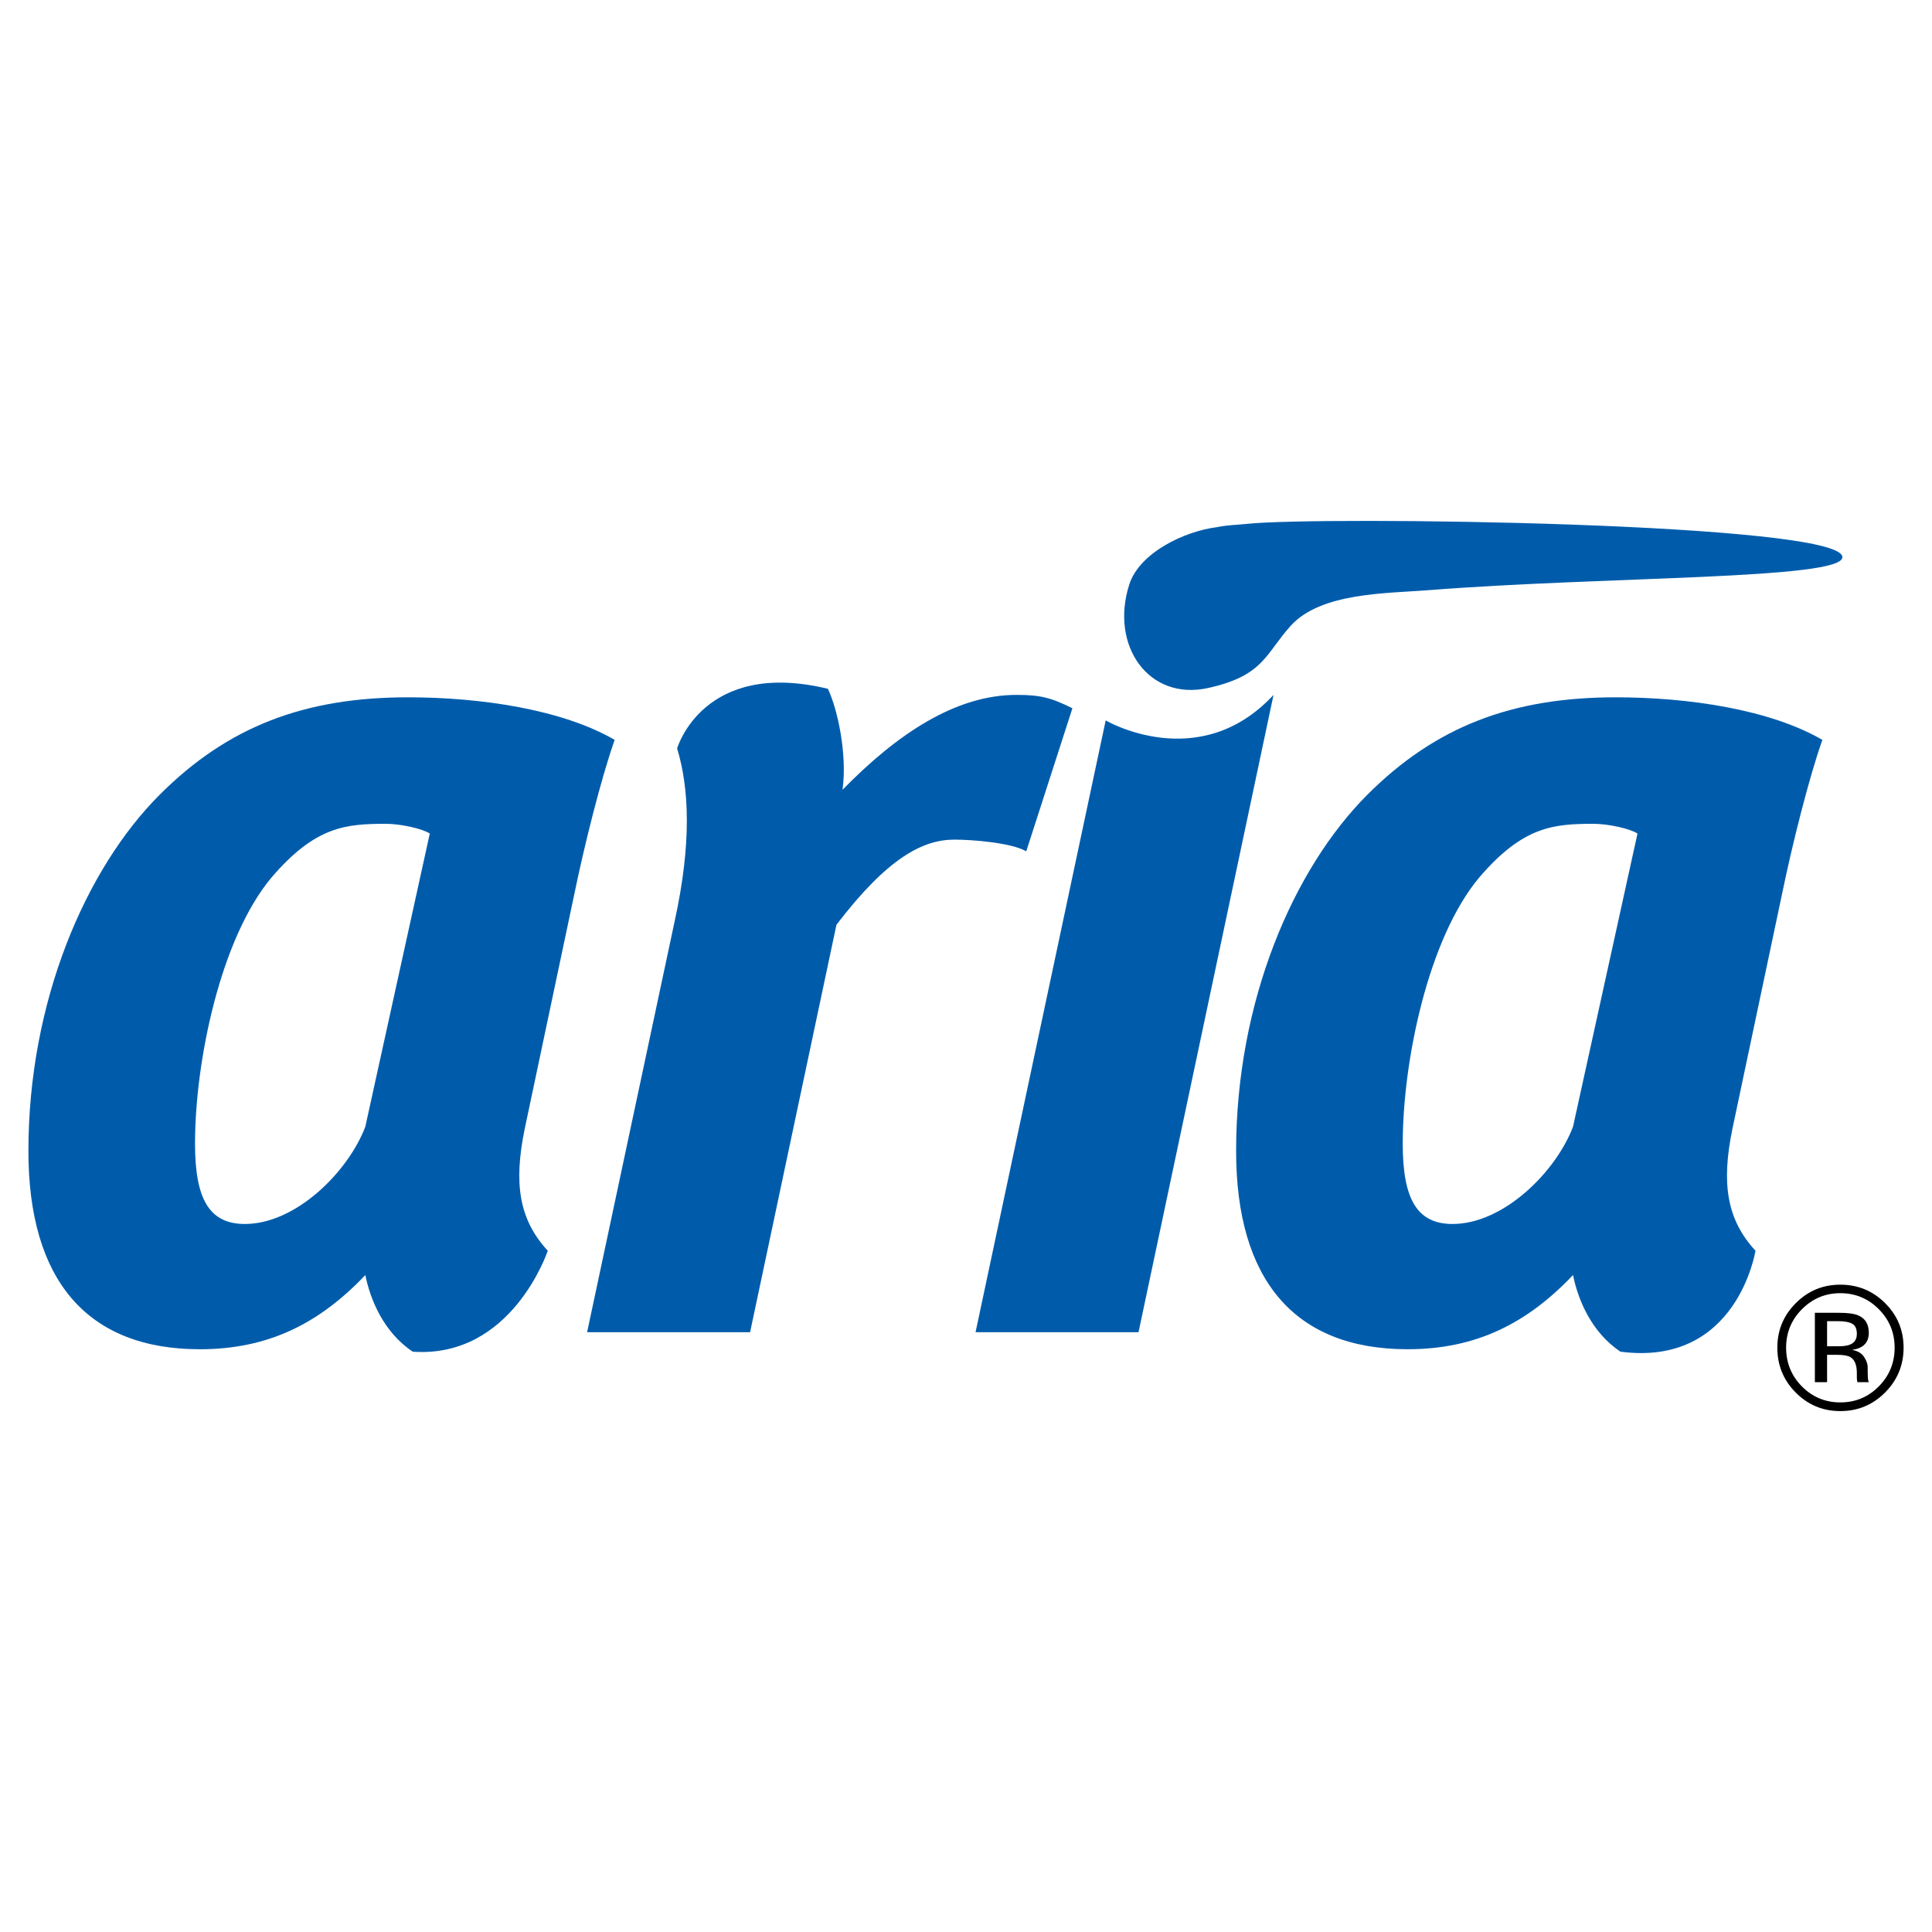
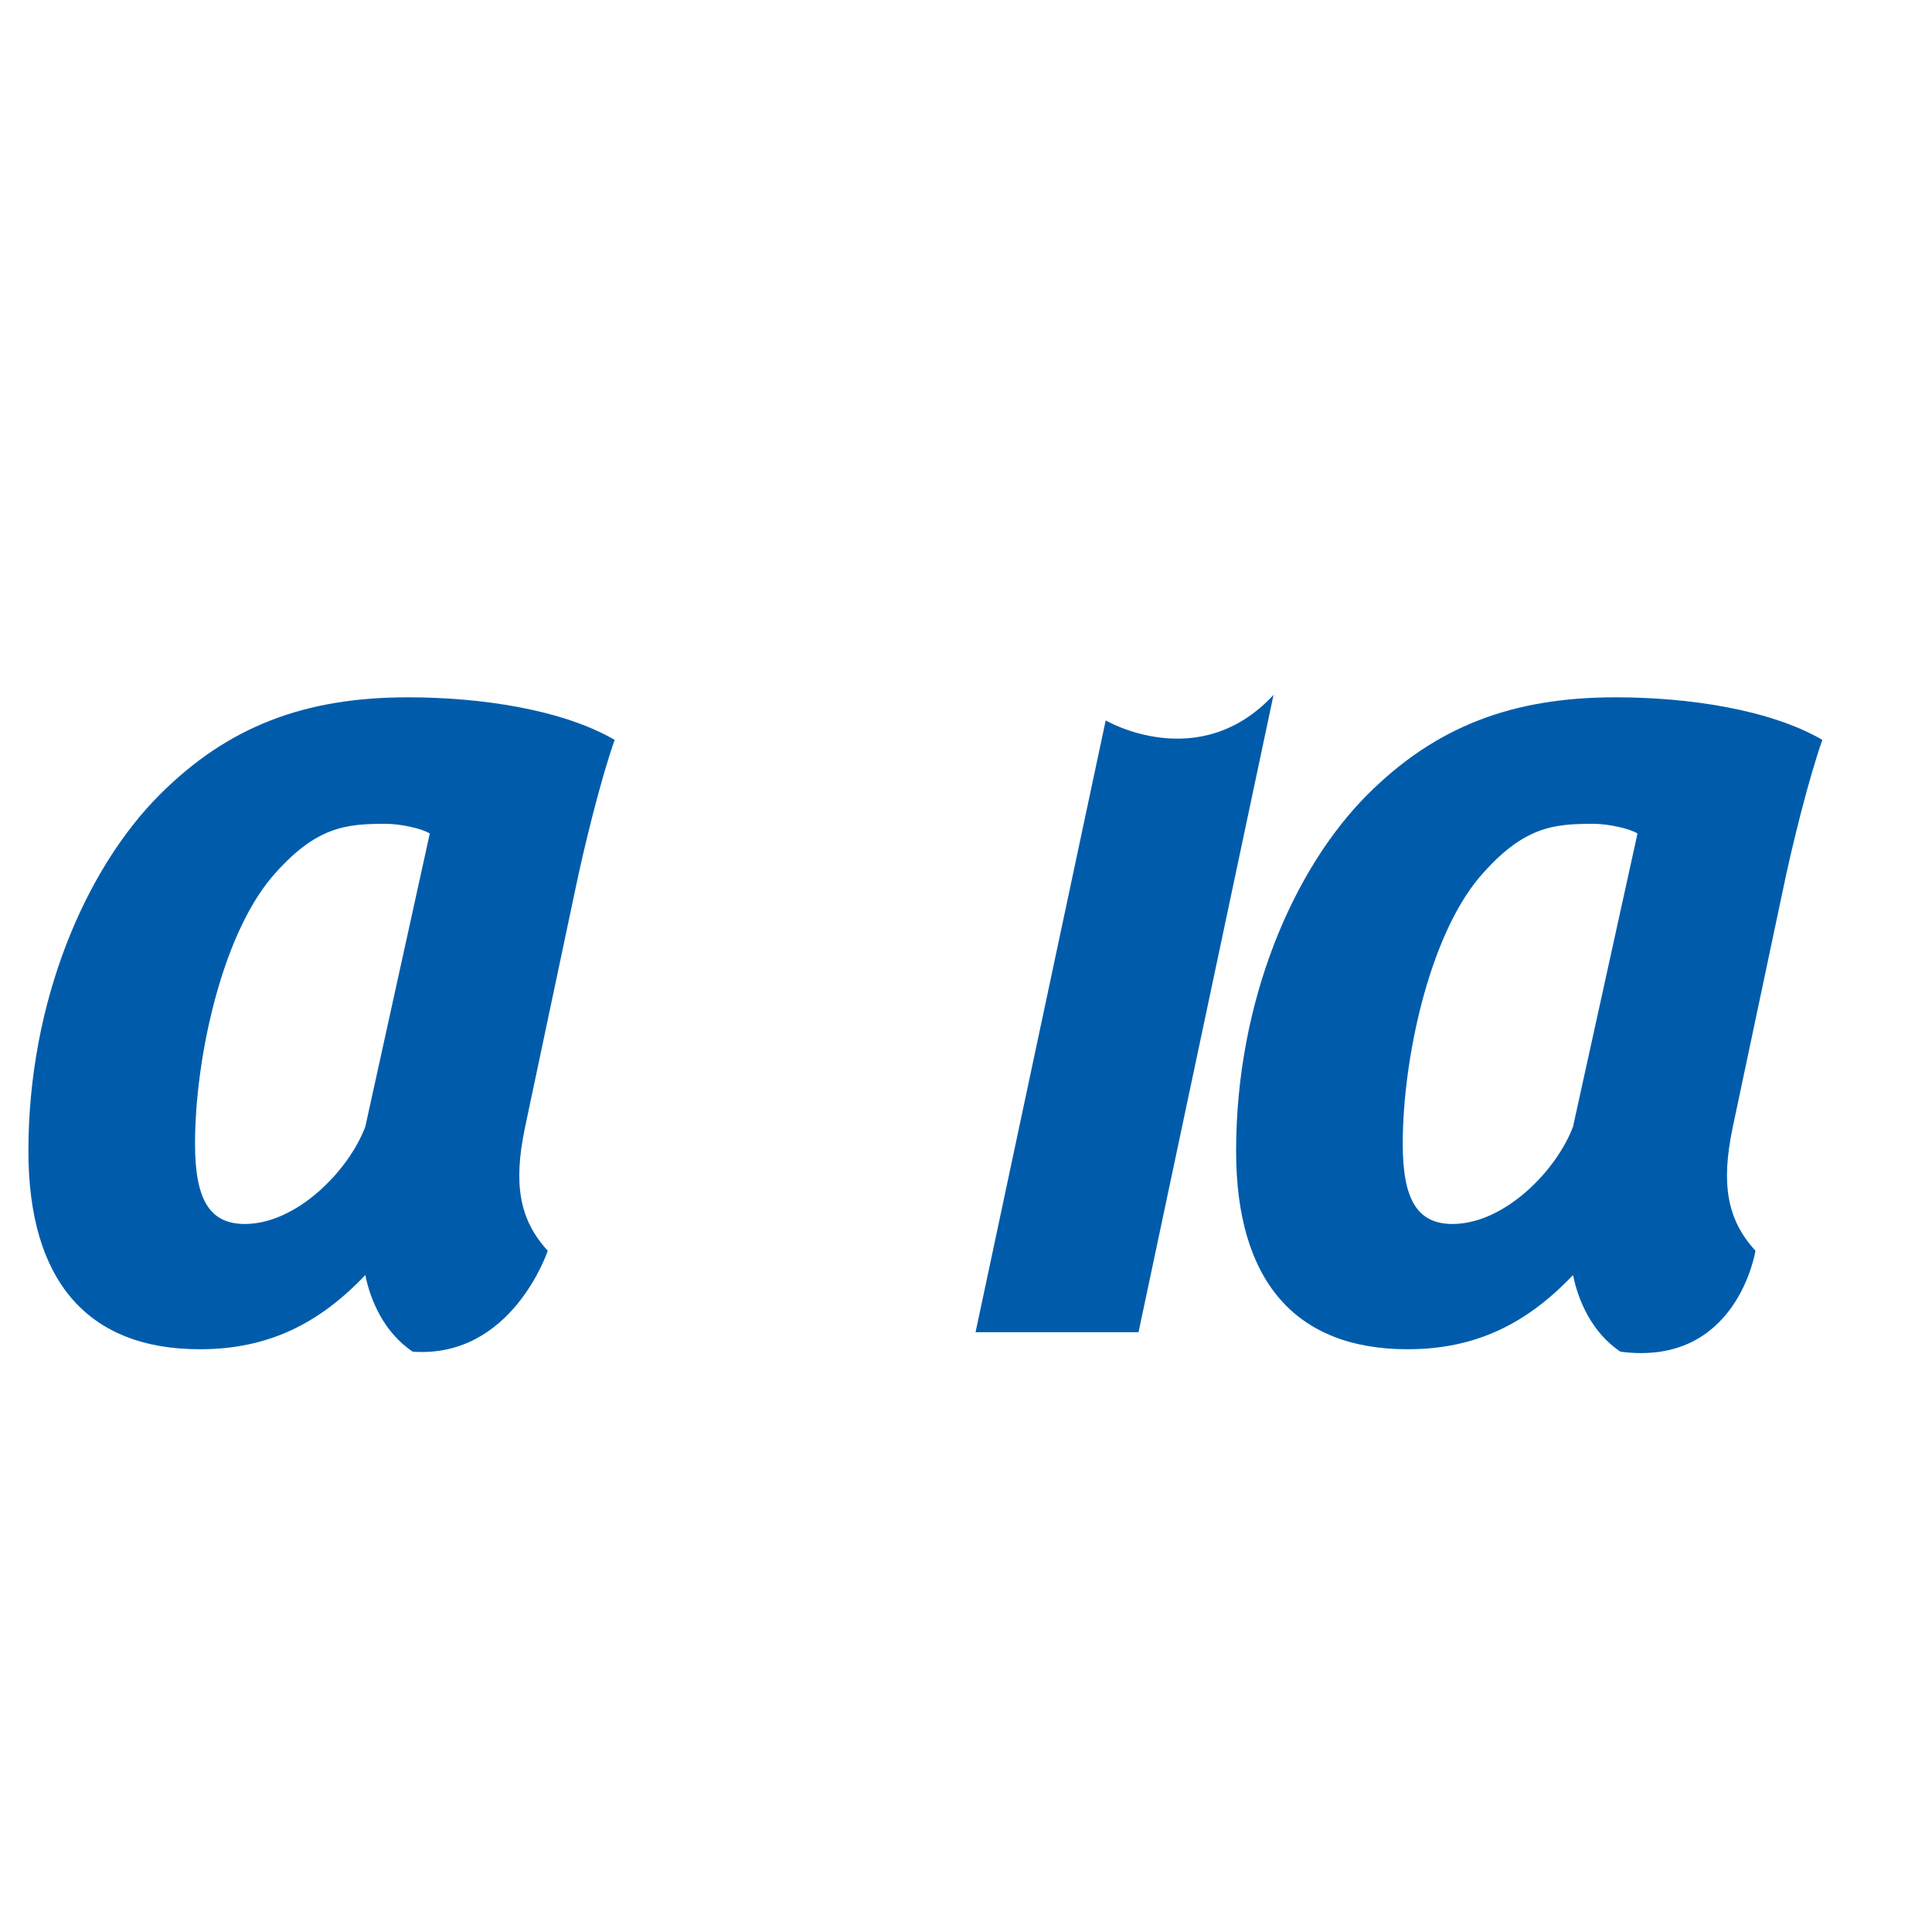
<svg xmlns="http://www.w3.org/2000/svg" version="1.0" id="Layer_1" x="0px" y="0px" width="192.756px" height="192.756px" viewBox="0 0 192.756 192.756" enable-background="new 0 0 192.756 192.756" xml:space="preserve">
  <g>
    <polygon fill-rule="evenodd" clip-rule="evenodd" fill="#FFFFFF" points="0,0 192.756,0 192.756,192.756 0,192.756 0,0  " />
    <path fill-rule="evenodd" clip-rule="evenodd" fill="#005CAB" d="M61.325,73.819c-5.218-3.034-13.349-4.248-20.629-4.248   c-10.315,0-17.959,2.913-24.755,9.708C8.538,86.682,2.834,99.908,2.834,114.834c0,12.863,5.825,19.781,17.11,19.781   c6.796,0,11.893-2.549,16.504-7.402c0.485,2.426,1.82,5.703,4.732,7.645c9.912,0.697,13.47-10.072,13.47-10.072   c-2.912-3.154-3.397-6.795-2.305-12.135l4.975-23.542C58.292,84.376,59.991,77.581,61.325,73.819L61.325,73.819z M42.88,83.163   l-6.432,29.246c-1.699,4.49-6.917,9.707-12.014,9.707c-3.52,0-4.976-2.426-4.976-8.008c0-8.252,2.548-20.508,7.645-26.576   c4.369-5.097,7.402-5.34,11.407-5.34C39.968,82.192,42.152,82.677,42.88,83.163L42.88,83.163z" />
-     <path fill-rule="evenodd" clip-rule="evenodd" fill="#005CAB" d="M67.556,74.668c1.213,4.005,1.456,9.466-0.243,17.232   l-8.737,41.016h16.261l8.616-40.652c5.097-6.674,8.616-8.495,11.771-8.495c1.82,0,5.709,0.317,7.165,1.167l4.605-14.272   c-2.185-1.092-3.276-1.334-5.582-1.334c-6.067,0-11.892,3.883-17.353,9.465c0.486-3.519-0.485-8.009-1.456-10.072   C70.152,65.714,67.556,74.668,67.556,74.668L67.556,74.668z" />
    <path fill-rule="evenodd" clip-rule="evenodd" fill="#005CAB" d="M110.315,71.877l-12.984,61.039h16.26l13.47-63.587   C119.633,77.339,110.315,71.877,110.315,71.877L110.315,71.877z" />
    <path fill-rule="evenodd" clip-rule="evenodd" fill="#005CAB" d="M181.818,73.819c-5.219-3.034-13.349-4.248-20.63-4.248   c-10.315,0-17.96,2.913-24.756,9.708c-7.402,7.402-13.105,20.628-13.105,35.554c0,12.863,5.825,19.781,17.11,19.781   c6.796,0,11.893-2.549,16.504-7.402c0.485,2.426,1.819,5.703,4.732,7.645c11.663,1.537,13.47-10.072,13.47-10.072   c-2.912-3.154-3.397-6.795-2.306-12.135l4.976-23.542C178.784,84.376,180.483,77.581,181.818,73.819L181.818,73.819z    M163.373,83.163l-6.432,29.246c-1.699,4.49-6.917,9.707-12.014,9.707c-3.52,0-4.976-2.426-4.976-8.008   c0-8.252,2.548-20.508,7.645-26.576c4.369-5.097,7.402-5.34,11.407-5.34C160.46,82.192,162.645,82.677,163.373,83.163   L163.373,83.163z" />
-     <path fill-rule="evenodd" clip-rule="evenodd" fill="#005CAB" d="M124.418,52.266c7.156-0.779,59.398-0.132,59.398,3.324   c0,2.24-23.646,1.906-41.283,3.291c-4.256,0.334-10.77,0.233-13.769,3.564c-2.528,2.81-2.683,4.981-8.253,6.201   c-5.925,1.298-9.788-4.243-7.847-10.32c1.021-3.196,5.524-5.323,8.729-5.728C122.571,52.359,123.385,52.379,124.418,52.266   L124.418,52.266z" />
-     <path fill-rule="evenodd" clip-rule="evenodd" d="M179.781,130.619c-1.054,1.059-1.58,2.338-1.58,3.838   c0,1.51,0.523,2.799,1.571,3.863c1.053,1.064,2.333,1.598,3.838,1.598c1.506,0,2.784-0.533,3.838-1.598   c1.053-1.064,1.579-2.354,1.58-3.863c0-1.5-0.527-2.779-1.58-3.838c-1.059-1.064-2.338-1.598-3.838-1.598   C182.117,129.021,180.84,129.555,179.781,130.619L179.781,130.619z M188.075,138.93c-1.23,1.236-2.719,1.855-4.465,1.855   s-3.231-0.619-4.456-1.855c-1.22-1.23-1.829-2.721-1.829-4.473c0-1.734,0.615-3.217,1.846-4.447   c1.226-1.227,2.705-1.838,4.439-1.838c1.746,0,3.234,0.611,4.465,1.838c1.23,1.225,1.846,2.707,1.846,4.447   C189.921,136.203,189.306,137.693,188.075,138.93L188.075,138.93z M184.796,132.07c-0.304-0.172-0.793-0.258-1.469-0.258h-1.039   v2.506h1.1c0.515,0,0.901-0.051,1.158-0.154c0.476-0.188,0.713-0.549,0.713-1.082C185.259,132.578,185.104,132.242,184.796,132.07   L184.796,132.07z M183.49,130.979c0.858,0,1.488,0.084,1.889,0.25c0.716,0.297,1.073,0.881,1.073,1.752   c0,0.617-0.226,1.072-0.678,1.365c-0.24,0.154-0.575,0.266-1.005,0.334c0.544,0.086,0.941,0.312,1.193,0.678   c0.252,0.367,0.378,0.725,0.378,1.074v0.506c0,0.16,0.006,0.332,0.018,0.516c0.011,0.184,0.031,0.303,0.06,0.361l0.043,0.086   h-1.142c-0.006-0.023-0.012-0.047-0.018-0.07c-0.006-0.021-0.012-0.049-0.017-0.076l-0.026-0.225v-0.549   c0-0.801-0.218-1.33-0.652-1.588c-0.258-0.148-0.71-0.223-1.356-0.223h-0.962v2.73h-1.219v-6.922H183.49L183.49,130.979z" />
  </g>
</svg>